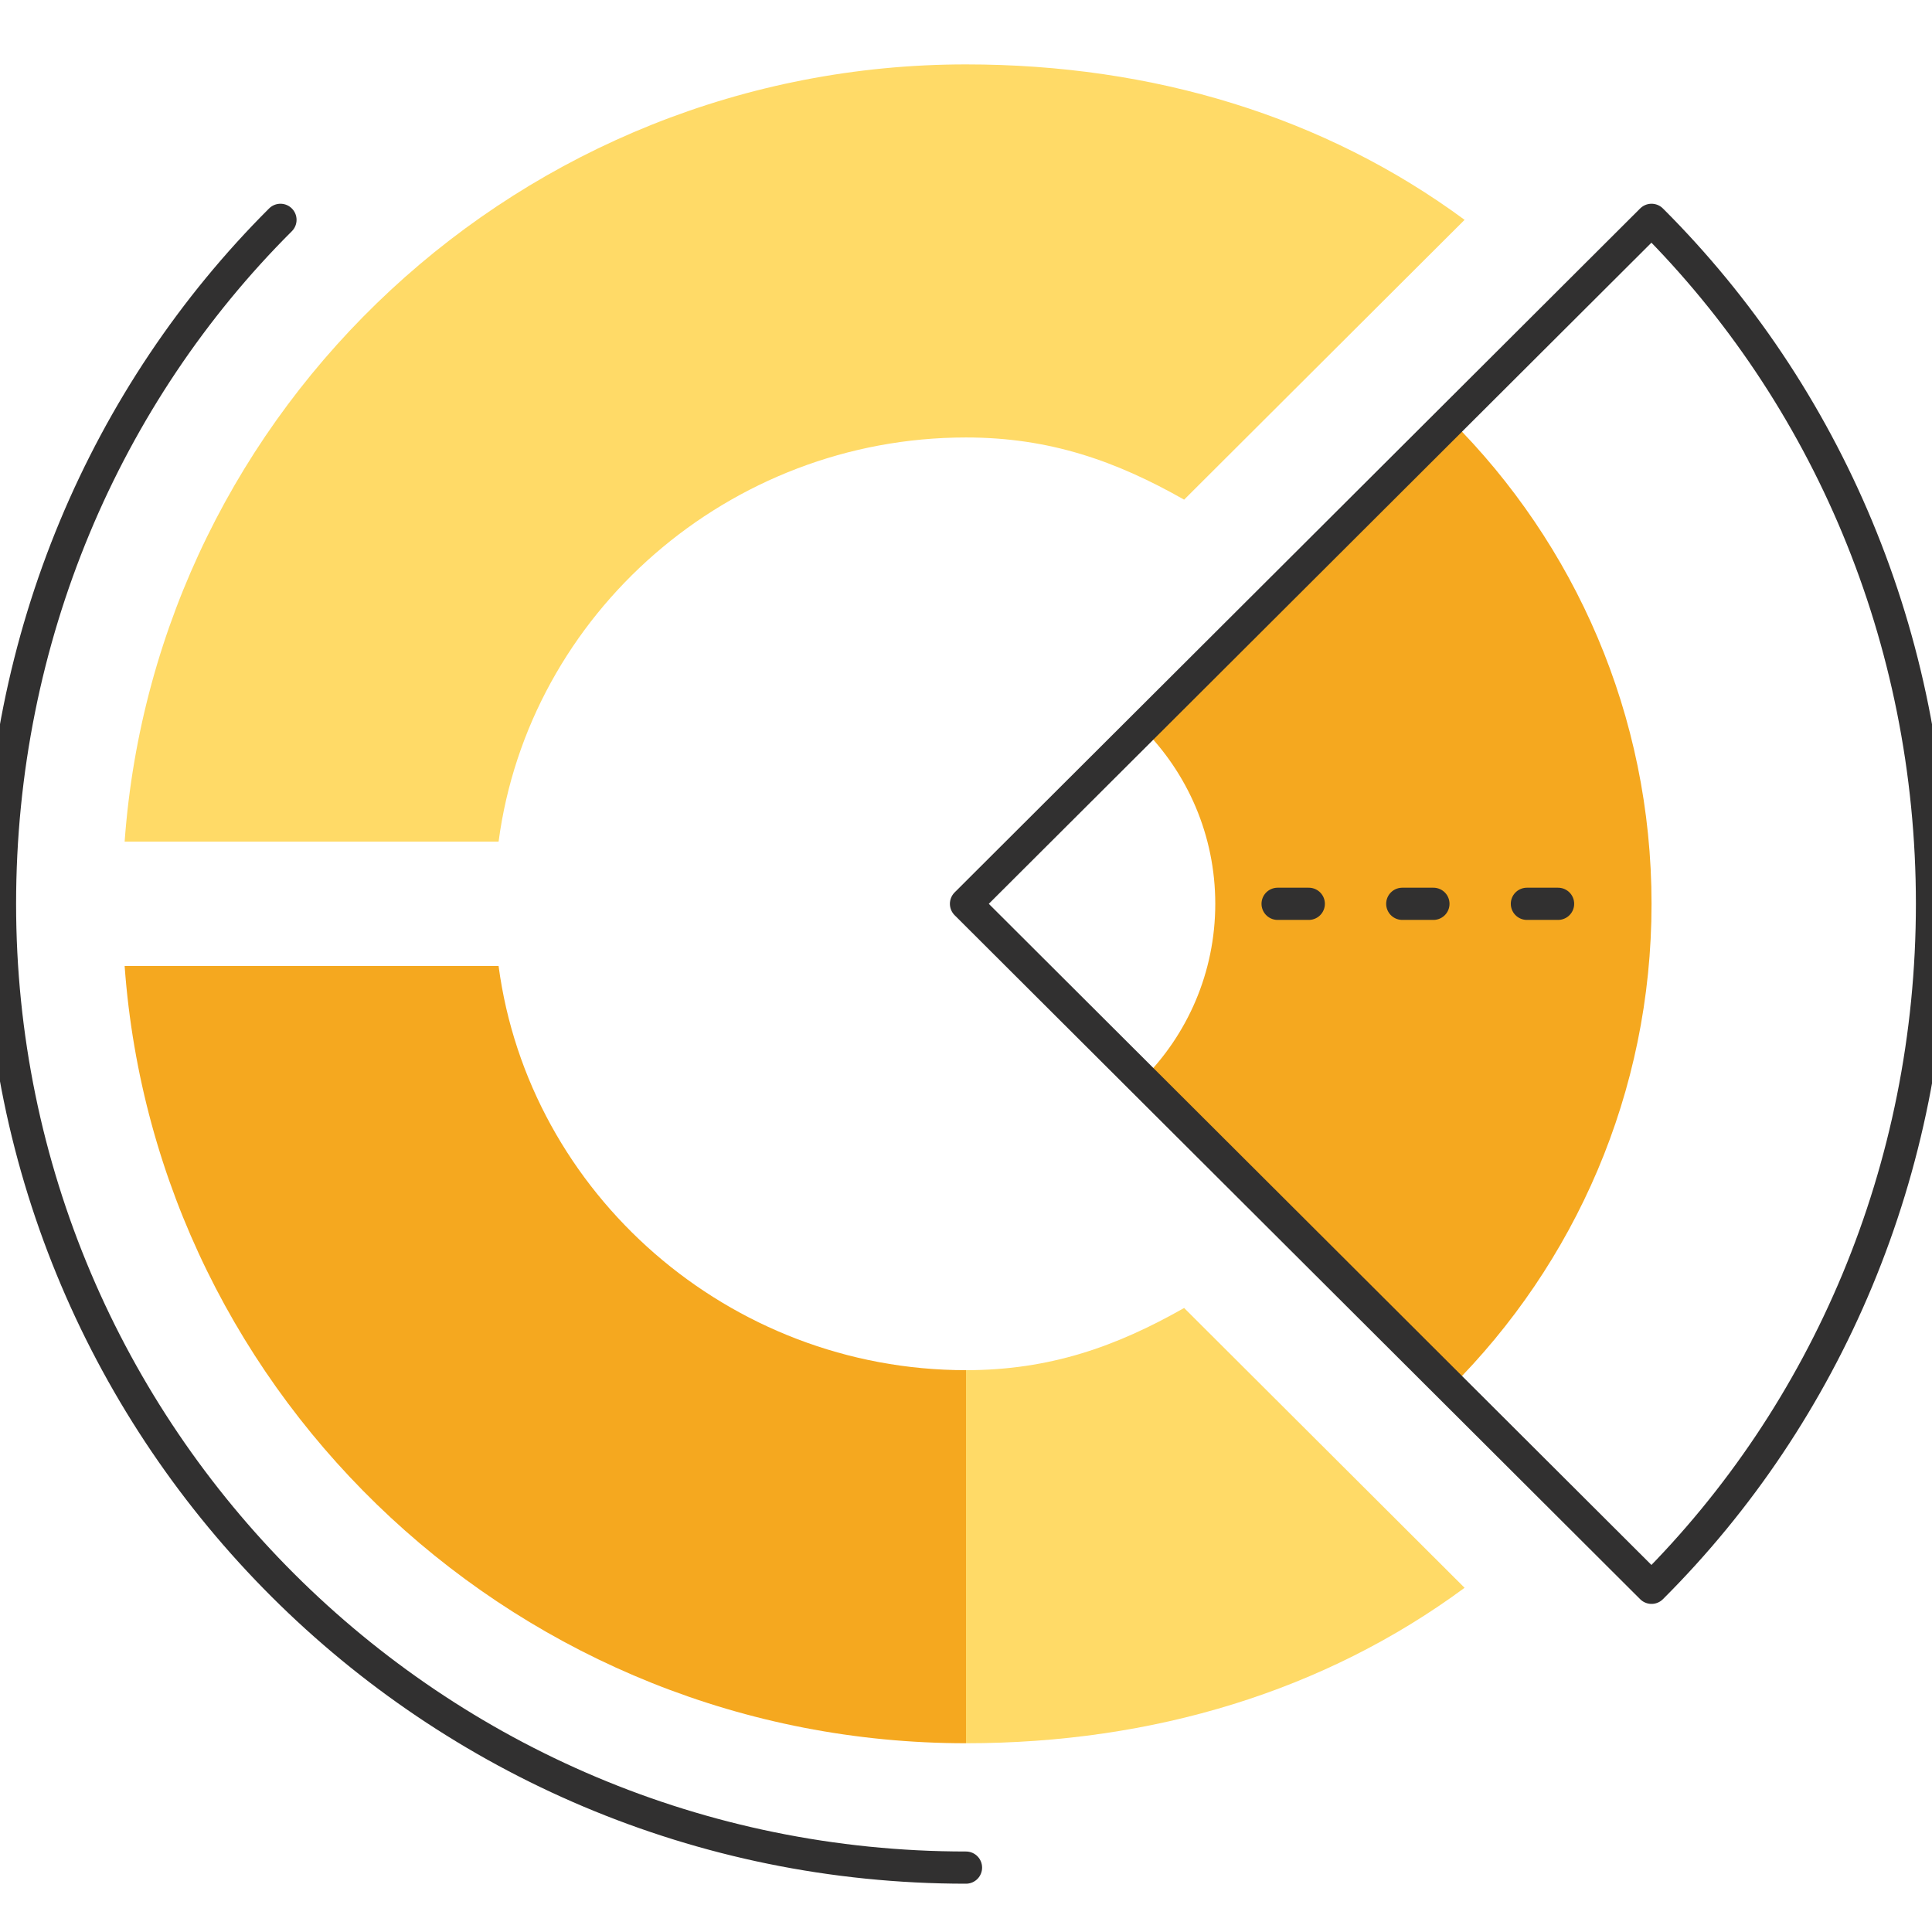
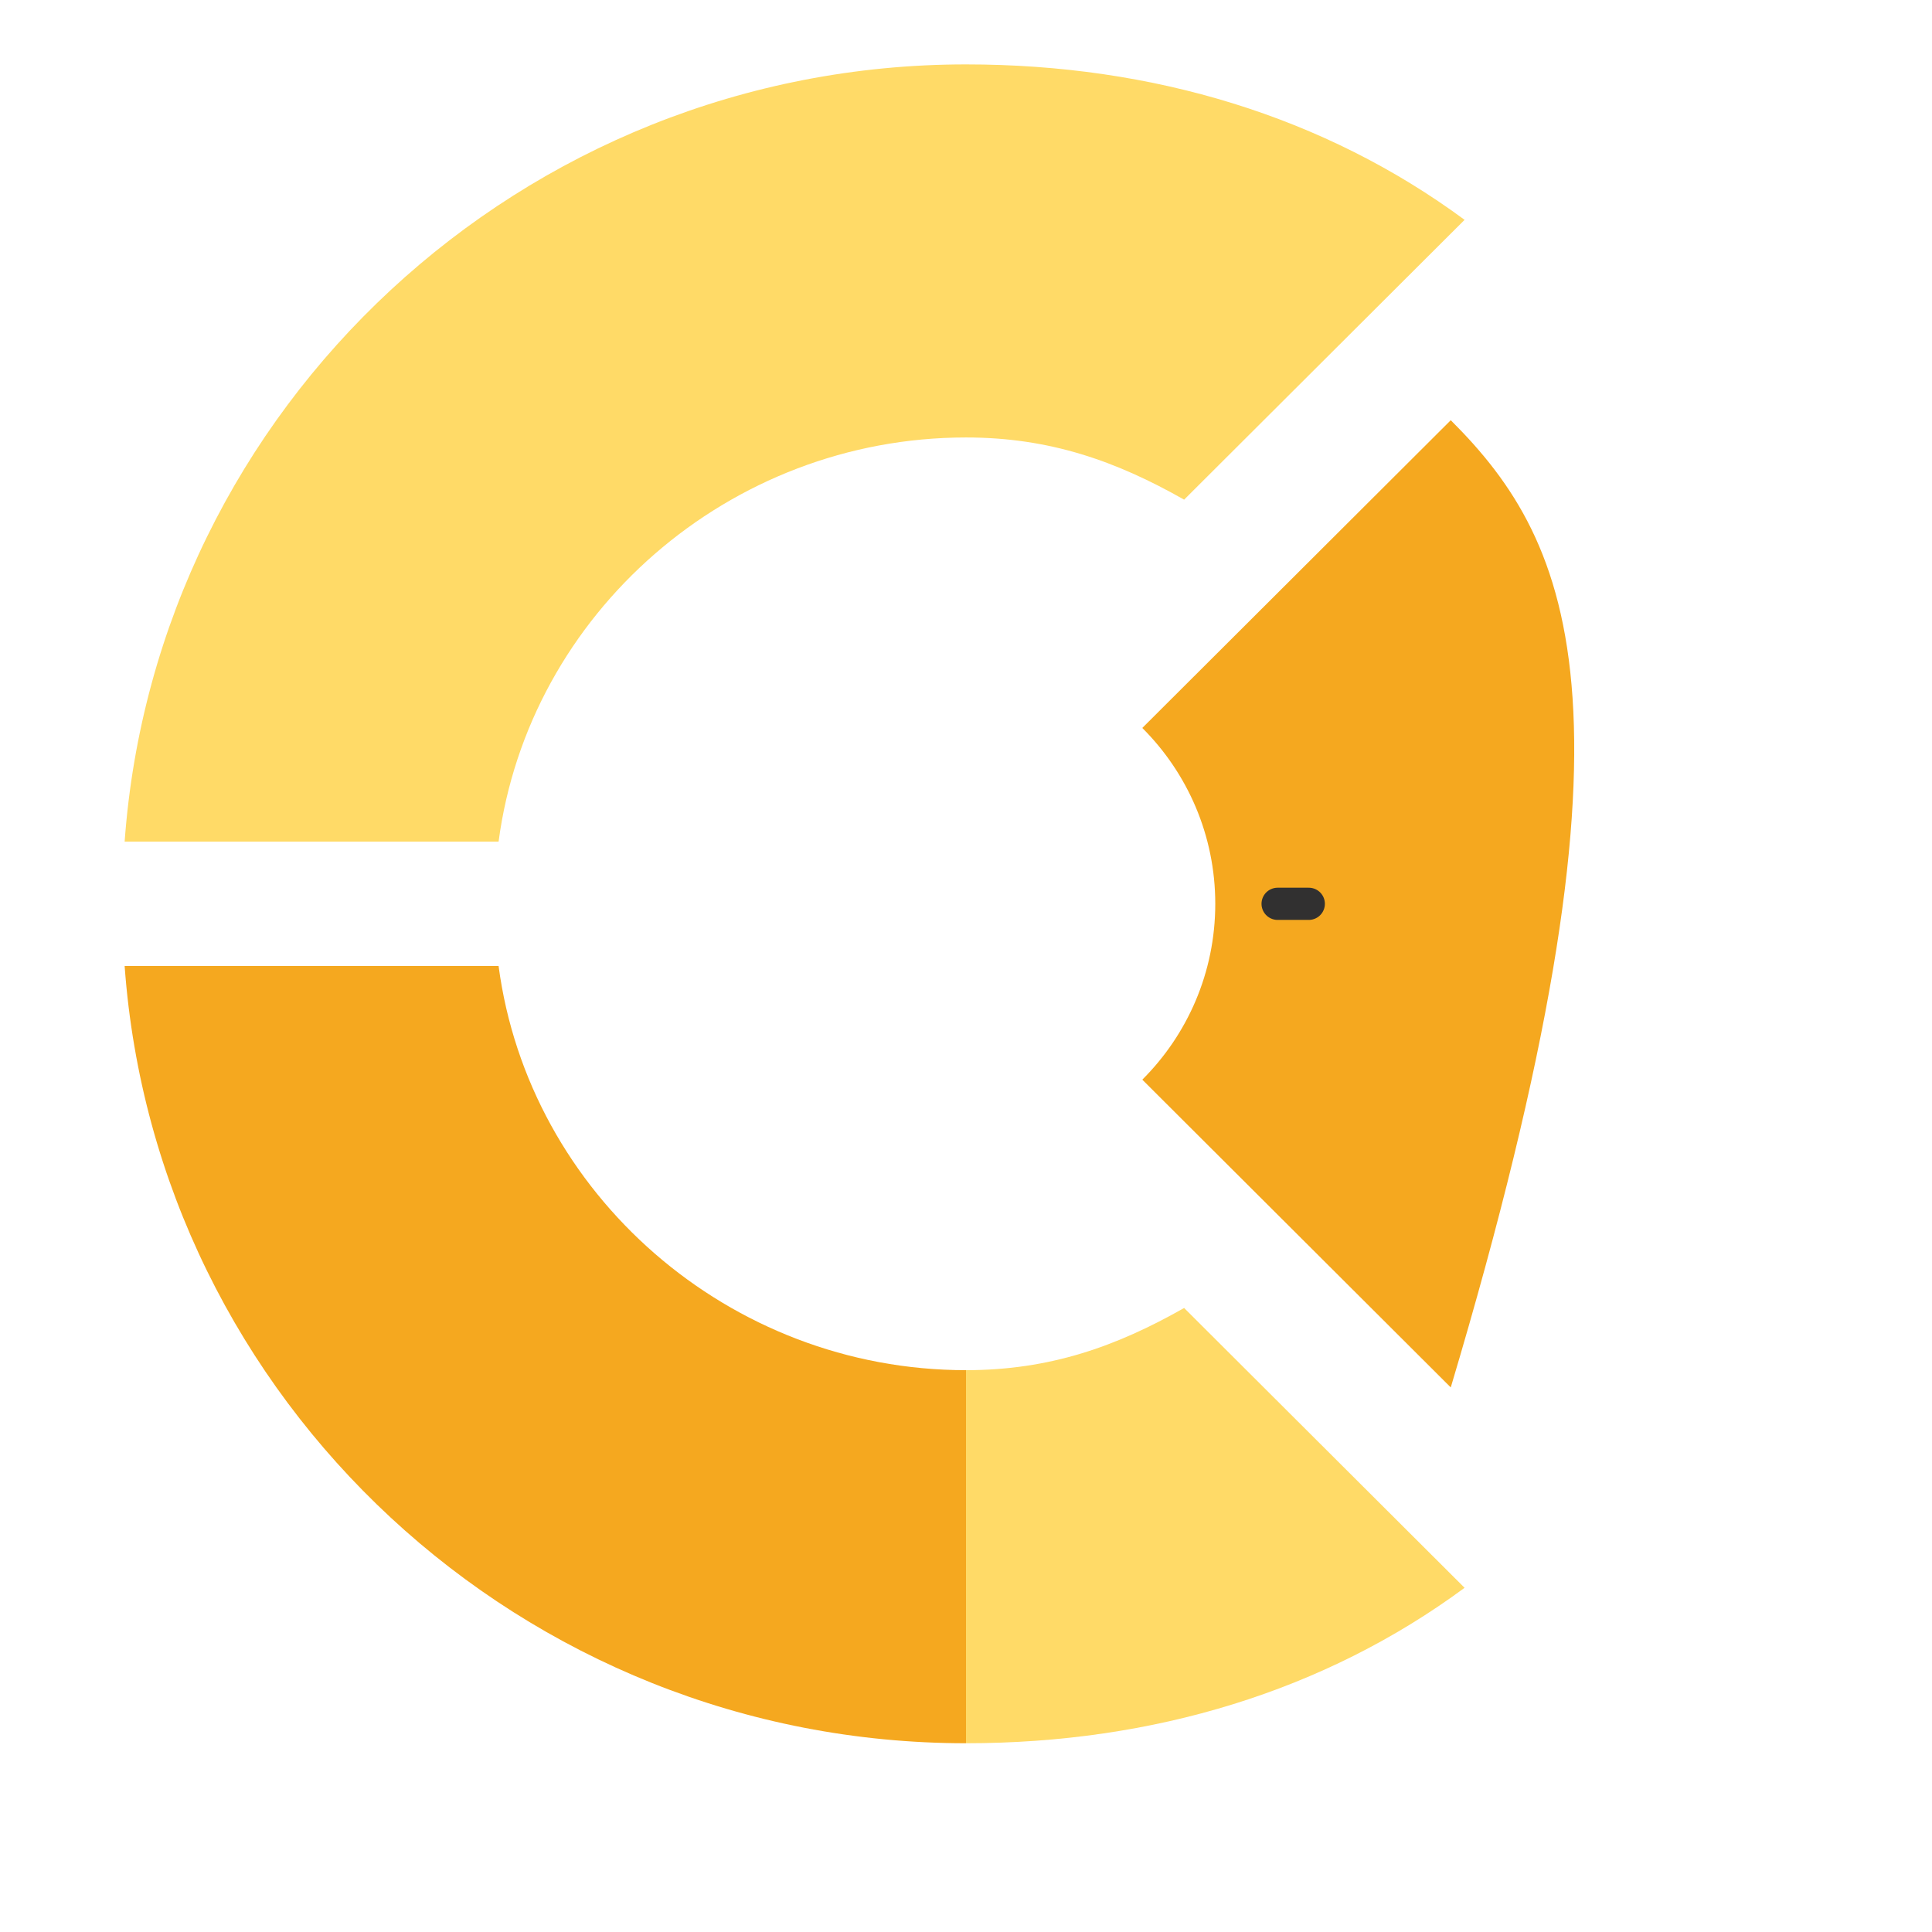
<svg xmlns="http://www.w3.org/2000/svg" width="90px" height="90px" viewBox="0 0 90 90" version="1.1">
  <title>Graphics/Vector/Loan-Details@2x</title>
  <g id="Symbols" stroke="none" stroke-width="1" fill="none" fill-rule="evenodd">
    <g id="Group-19" transform="translate(0, 3)">
-       <path d="M13.065,7.241 C4.922,15.365 0,26.705 0,39.103 C0,63.898 20.148,84 45,84" id="Stroke-1" stroke="#313030" stroke-width="1.5" stroke-linecap="round" stroke-linejoin="round" />
-       <path d="M67.582,16.575 L53.213,30.911 C55.313,33.008 56.612,35.905 56.612,39.104 C56.612,42.303 55.313,45.2 53.213,47.295 L67.582,61.632 C73.36,55.866 76.935,47.901 76.935,39.104 C76.935,30.306 73.36,22.34 67.582,16.575" id="Fill-3" fill="#F5A81F" />
+       <path d="M67.582,16.575 L53.213,30.911 C55.313,33.008 56.612,35.905 56.612,39.104 C56.612,42.303 55.313,45.2 53.213,47.295 L67.582,61.632 C76.935,30.306 73.36,22.34 67.582,16.575" id="Fill-3" fill="#F5A81F" />
      <path d="M68.226,7.241 L55.161,20.276 C51.997,18.48 48.905,17.379 45,17.379 C33.955,17.379 24.634,25.577 23.226,36.207 L5.806,36.207 C7.273,15.96 24.329,0 45,0 C53.724,0 61.708,2.433 68.226,7.241" id="Fill-5" fill="#FFDA67" />
      <path d="M23.226,42 L5.806,42 C7.273,62.247 24.329,78.207 45,78.207 L45,60.828 C33.955,60.828 24.634,52.616 23.226,42" id="Fill-7" fill="#F5A81F" />
      <path d="M55.161,57.931 C51.997,59.727 48.905,60.828 45,60.828 L45,78.207 C53.724,78.207 61.708,75.774 68.226,70.966 L55.161,57.931 Z" id="Fill-9" fill="#FFDA67" />
-       <path d="M45,39.103 L76.935,70.966 C85.079,62.842 90,51.502 90,39.103 C90,26.705 85.079,15.365 76.935,7.241 L45,39.103 Z" id="Stroke-11" stroke="#313030" stroke-width="1.5" stroke-linecap="round" stroke-linejoin="round" />
      <line x1="59.516" y1="39.103" x2="60.968" y2="39.103" id="Stroke-13" stroke="#313030" stroke-width="1.5" stroke-linecap="round" stroke-linejoin="round" />
-       <line x1="65.323" y1="39.103" x2="66.774" y2="39.103" id="Stroke-15" stroke="#313030" stroke-width="1.5" stroke-linecap="round" stroke-linejoin="round" />
-       <line x1="71.129" y1="39.103" x2="72.581" y2="39.103" id="Stroke-17" stroke="#313030" stroke-width="1.5" stroke-linecap="round" stroke-linejoin="round" />
    </g>
  </g>
</svg>